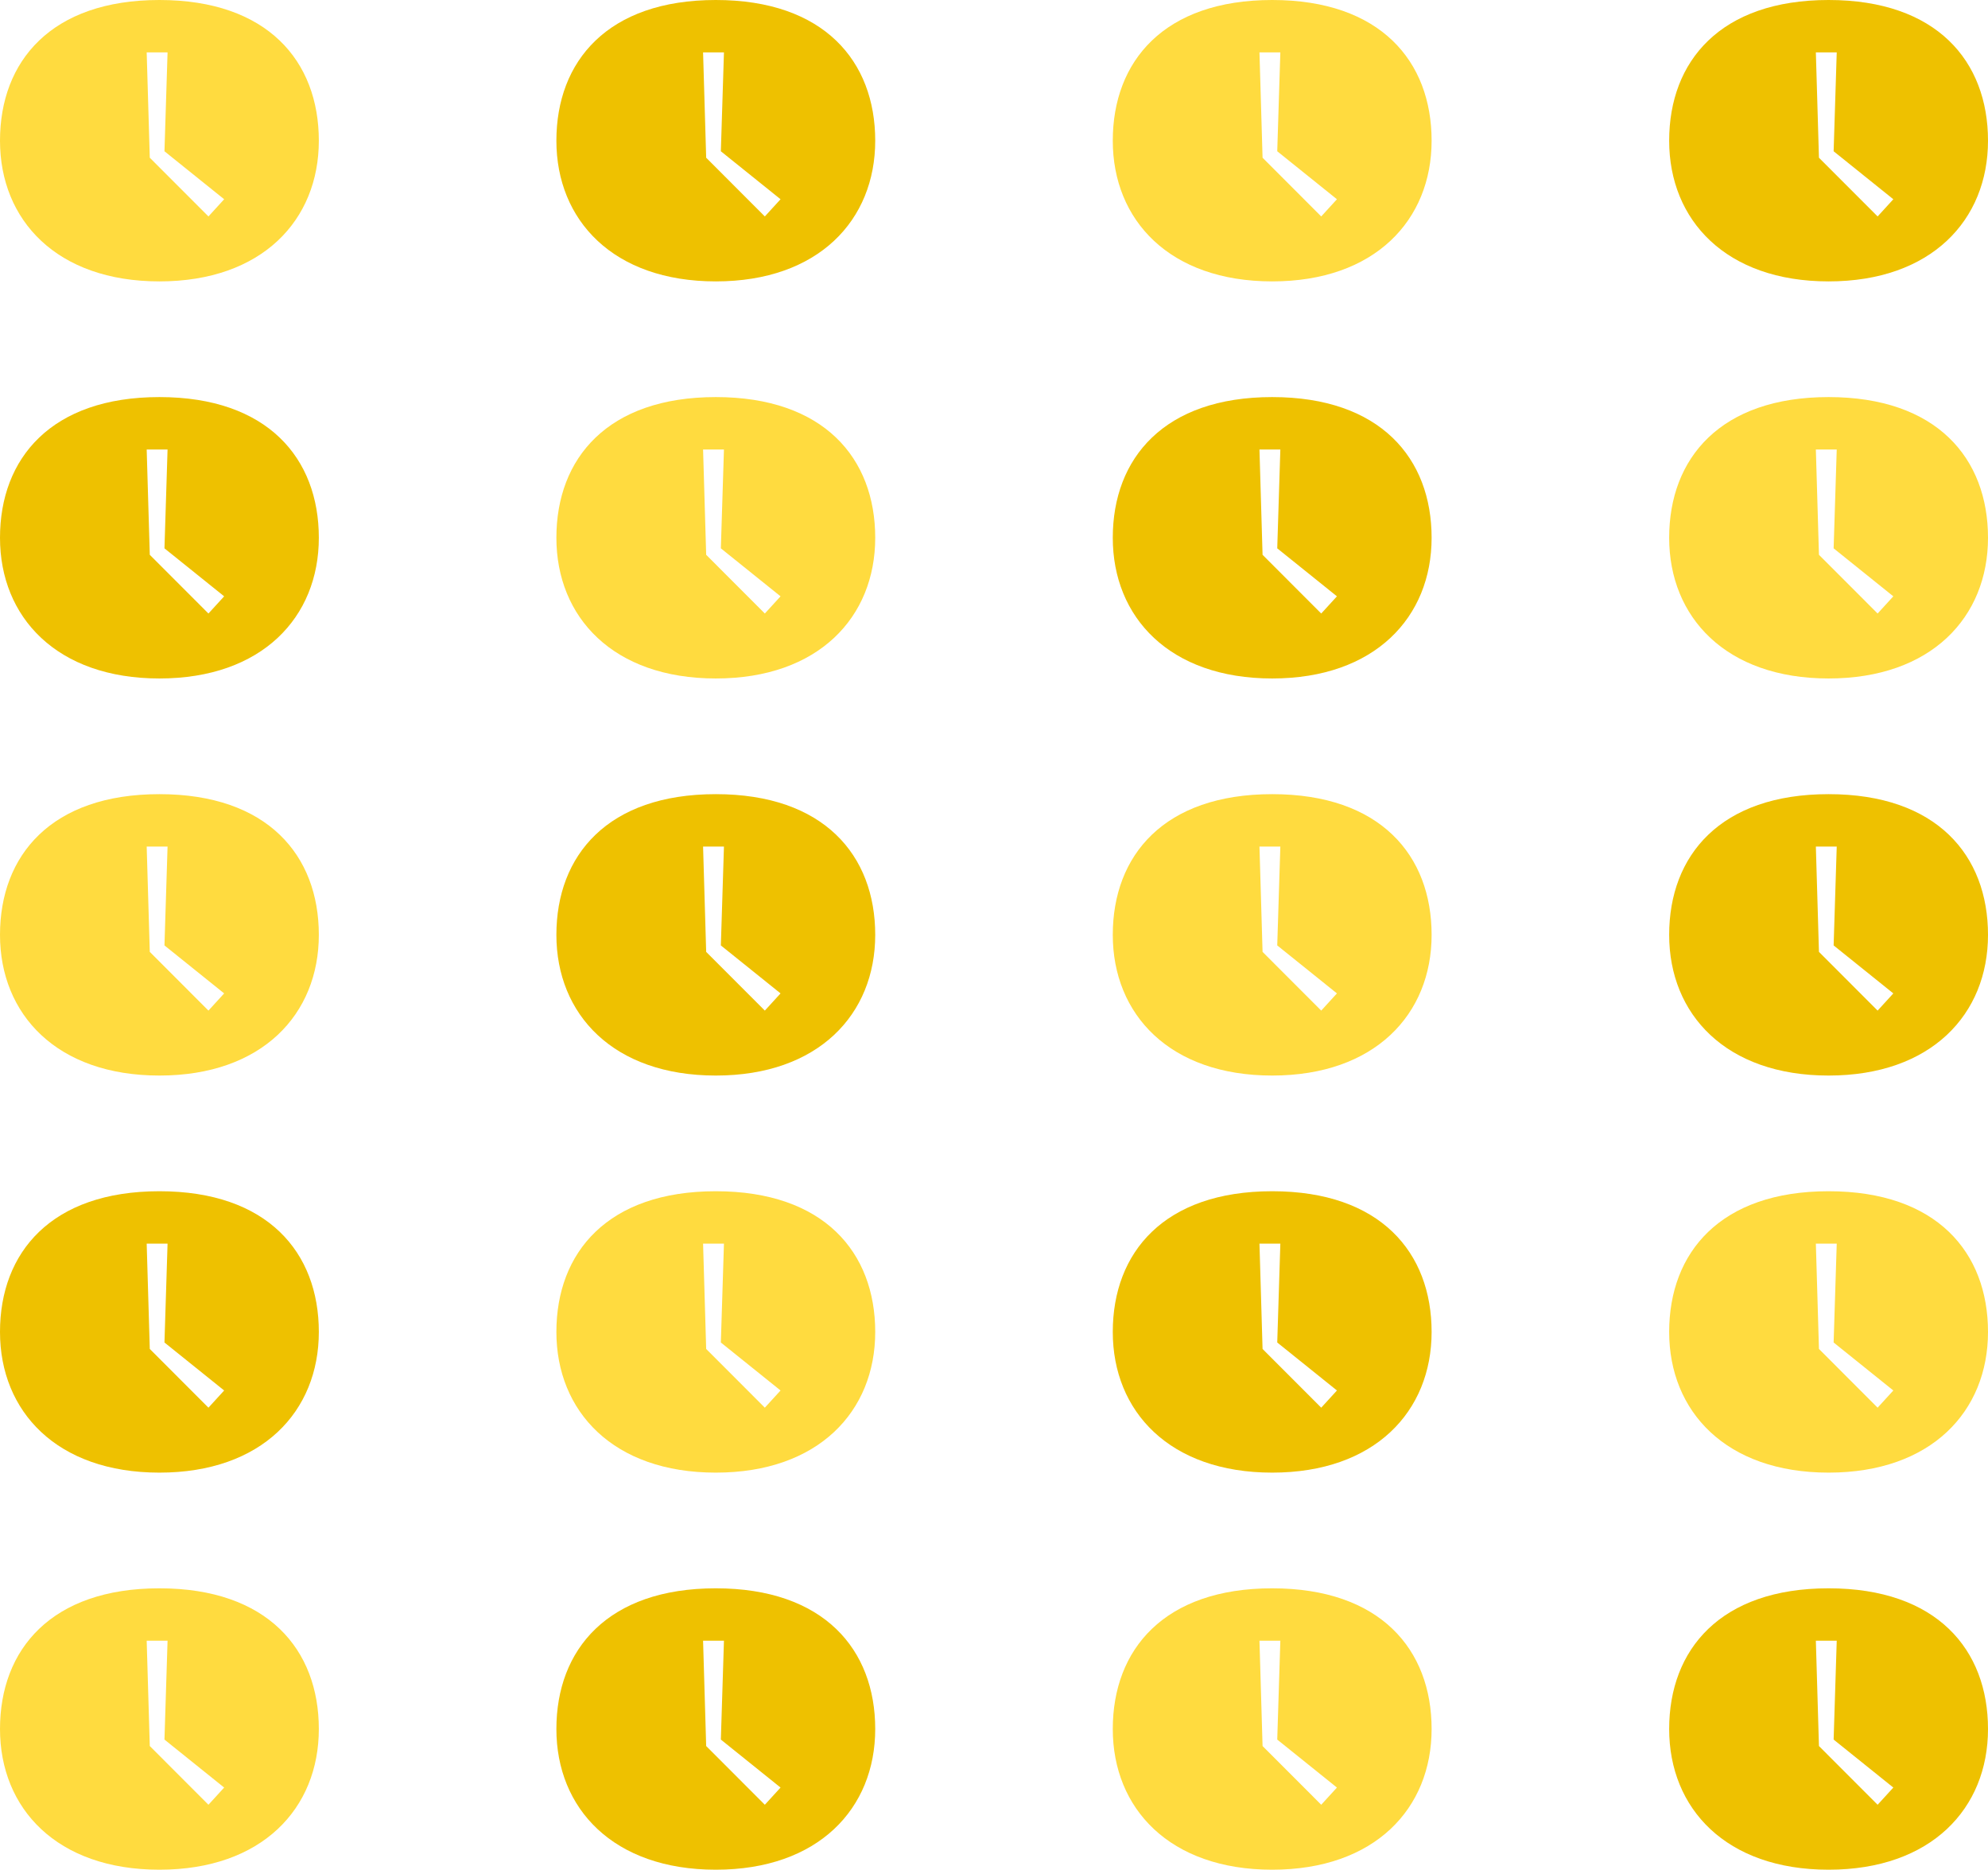
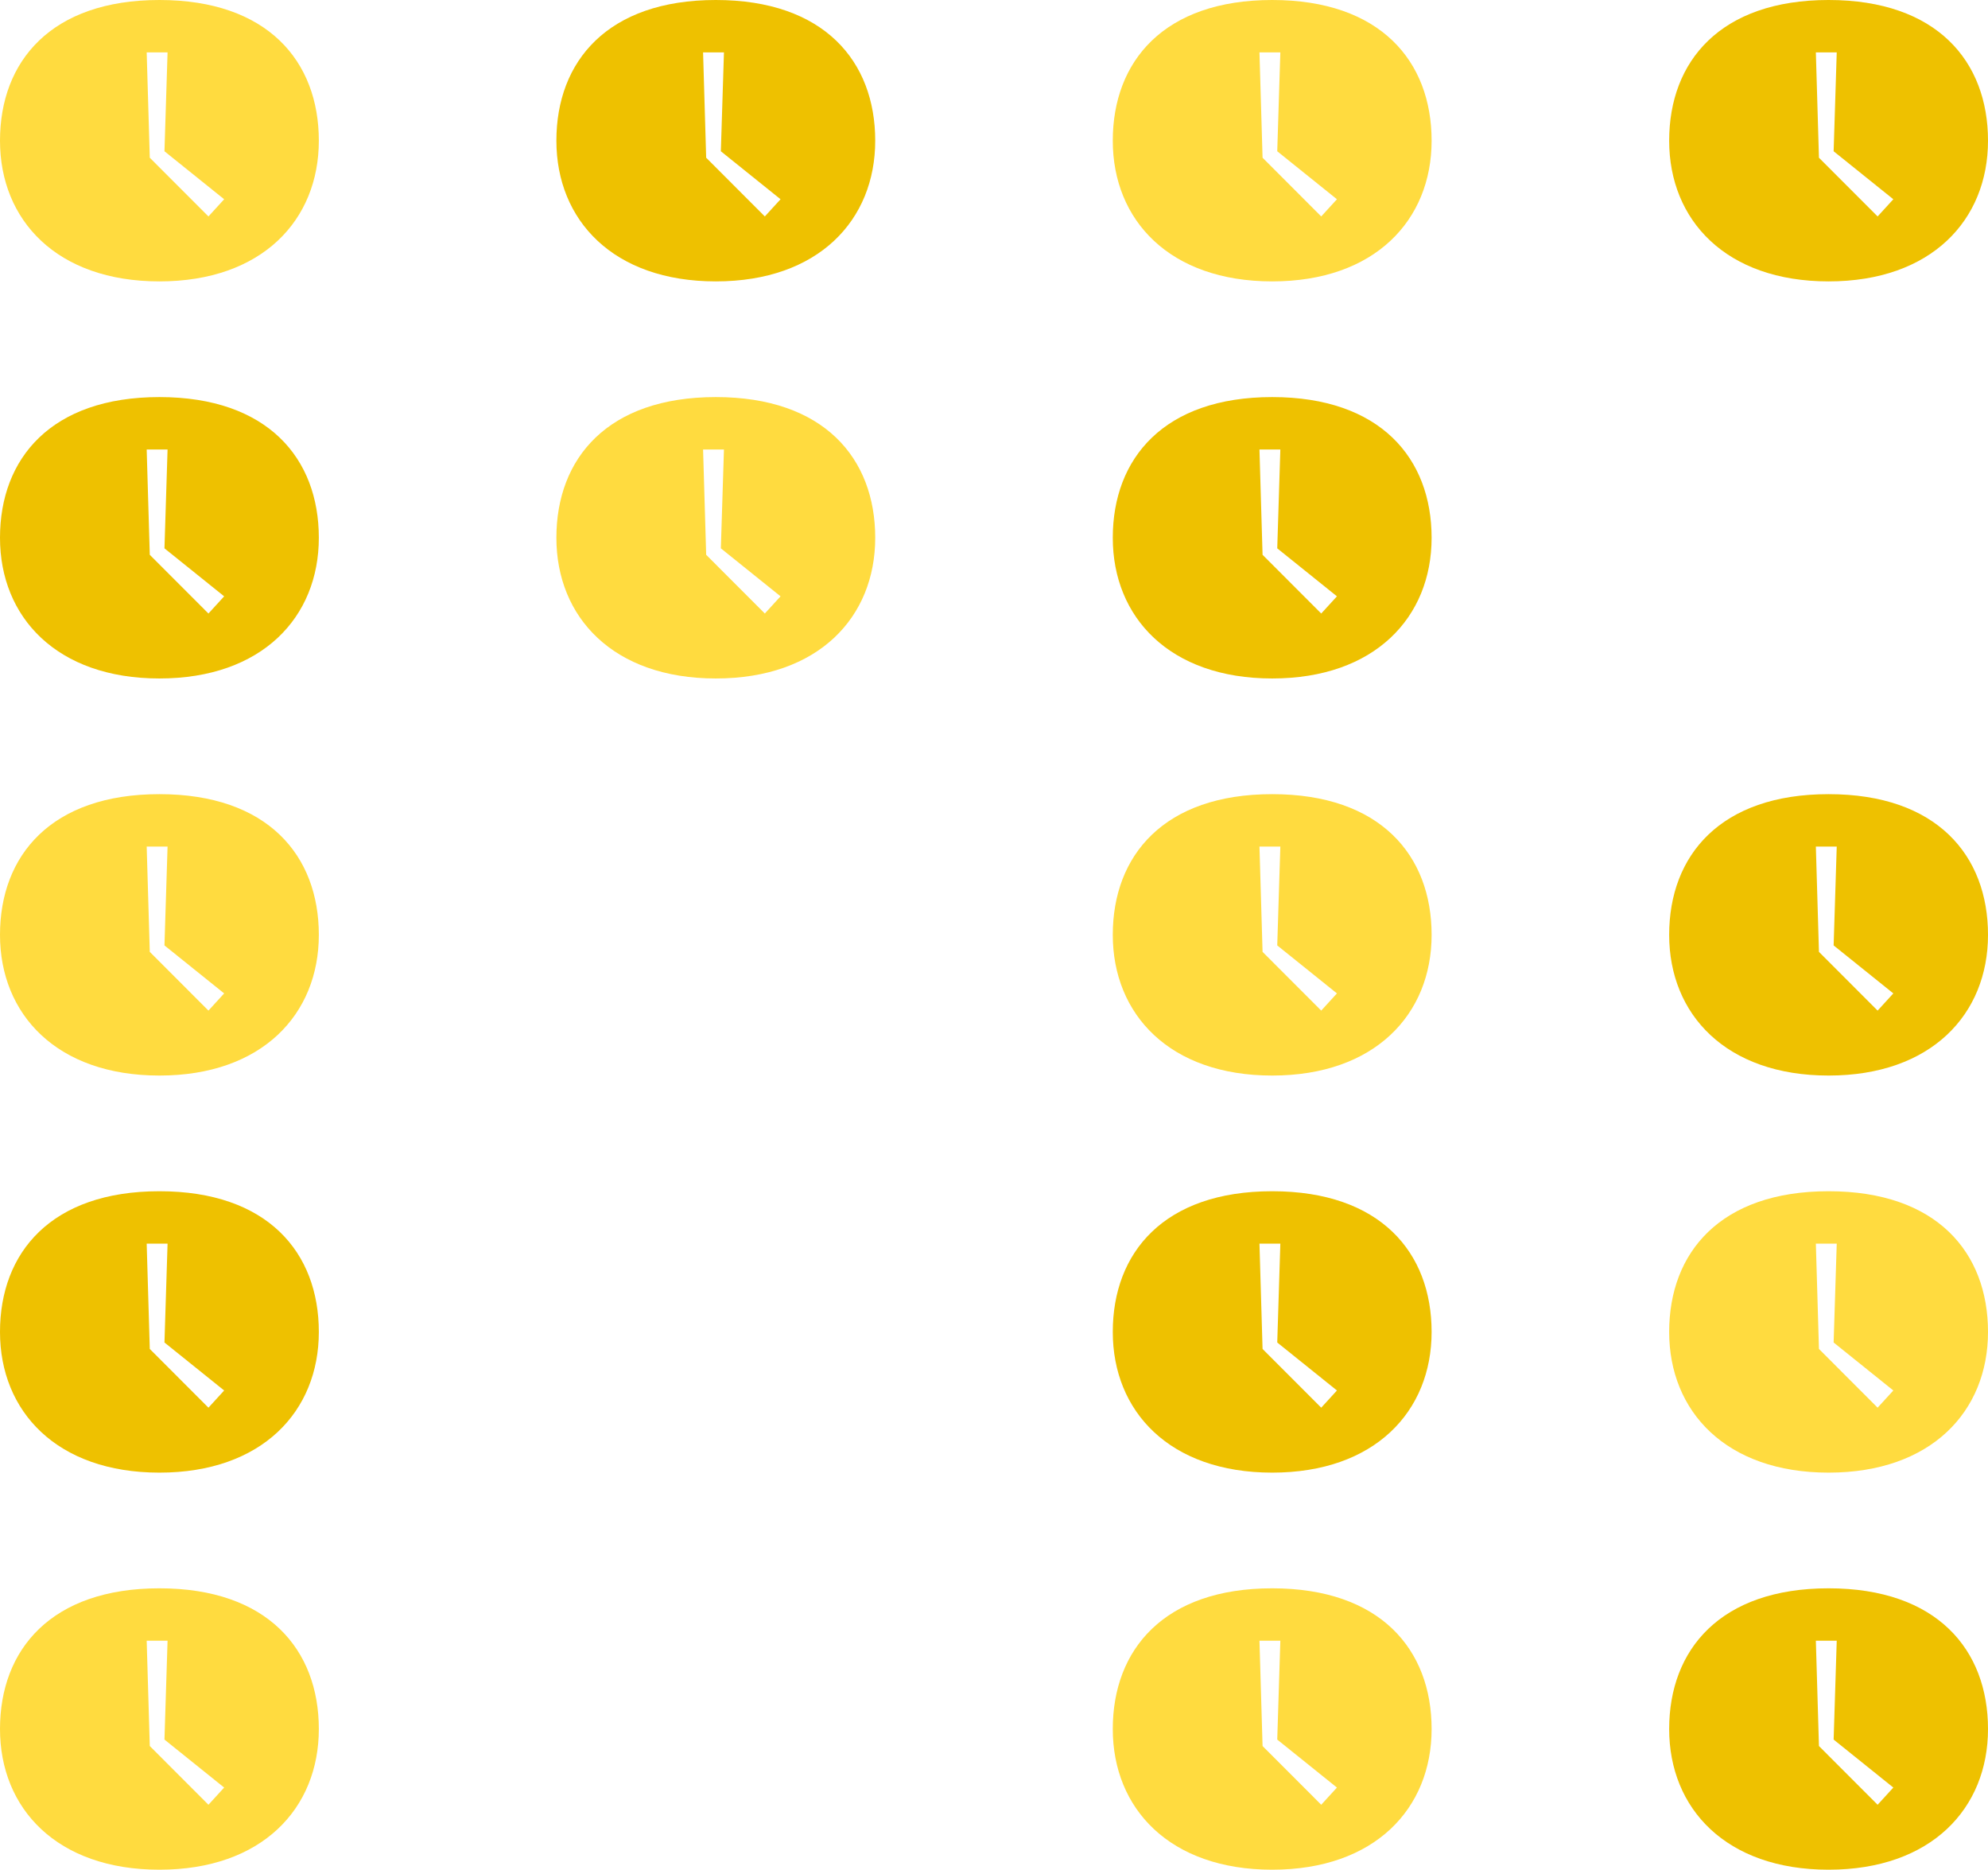
<svg xmlns="http://www.w3.org/2000/svg" width="636" height="598" viewBox="0 0 636 598" fill="none">
  <path d="M51 0C16.41 0 0 19.566 0 44.997C0 70.429 18.18 90 51 90C83.82 90 102 70.434 102 44.997C102 19.561 85.585 0 51 0ZM66.685 69.227L47.919 50.445L46.928 16.765H53.606L52.615 48.38L71.711 63.727L66.685 69.227Z" fill="#FFDB3F" />
  <path d="M51 127C16.41 127 0 146.566 0 171.997C0 197.429 18.18 217 51 217C83.82 217 102 197.434 102 171.997C102 146.561 85.585 127 51 127ZM66.685 196.227L47.919 177.445L46.928 143.765H53.606L52.615 175.38L71.711 190.727L66.685 196.227Z" fill="#EEC100" />
  <path d="M51 254C16.41 254 0 273.566 0 298.997C0 324.429 18.18 344 51 344C83.82 344 102 324.434 102 298.997C102 273.561 85.585 254 51 254ZM66.685 323.227L47.919 304.445L46.928 270.765H53.606L52.615 302.38L71.711 317.727L66.685 323.227Z" fill="#FFDB3F" />
  <path d="M51 381C16.41 381 0 400.566 0 425.997C0 451.429 18.18 471 51 471C83.82 471 102 451.434 102 425.997C102 400.561 85.585 381 51 381ZM66.685 450.227L47.919 431.445L46.928 397.765H53.606L52.615 429.38L71.711 444.727L66.685 450.227Z" fill="#EEC100" />
  <path d="M51 508C16.41 508 0 527.566 0 552.997C0 578.429 18.18 598 51 598C83.82 598 102 578.434 102 552.997C102 527.561 85.585 508 51 508ZM66.685 577.227L47.919 558.445L46.928 524.765H53.606L52.615 556.38L71.711 571.727L66.685 577.227Z" fill="#FFDB3F" />
  <path d="M229 0C194.41 0 178 19.566 178 44.997C178 70.429 196.18 90 229 90C261.82 90 280 70.434 280 44.997C280 19.561 263.584 0 229 0ZM244.685 69.227L225.919 50.445L224.928 16.765H231.606L230.615 48.38L249.711 63.727L244.685 69.227Z" fill="#EEC100" />
  <path d="M229 127C194.41 127 178 146.566 178 171.997C178 197.429 196.18 217 229 217C261.82 217 280 197.434 280 171.997C280 146.561 263.584 127 229 127ZM244.685 196.227L225.919 177.445L224.928 143.765H231.606L230.615 175.38L249.711 190.727L244.685 196.227Z" fill="#FFDB3F" />
-   <path d="M229 254C194.41 254 178 273.566 178 298.997C178 324.429 196.18 344 229 344C261.82 344 280 324.434 280 298.997C280 273.561 263.584 254 229 254ZM244.685 323.227L225.919 304.445L224.928 270.765H231.606L230.615 302.38L249.711 317.727L244.685 323.227Z" fill="#EEC100" />
-   <path d="M229 381C194.41 381 178 400.566 178 425.997C178 451.429 196.18 471 229 471C261.82 471 280 451.434 280 425.997C280 400.561 263.584 381 229 381ZM244.685 450.227L225.919 431.445L224.928 397.765H231.606L230.615 429.38L249.711 444.727L244.685 450.227Z" fill="#FFDB3F" />
-   <path d="M229 508C194.41 508 178 527.566 178 552.997C178 578.429 196.18 598 229 598C261.82 598 280 578.434 280 552.997C280 527.561 263.584 508 229 508ZM244.685 577.227L225.919 558.445L224.928 524.765H231.606L230.615 556.38L249.711 571.727L244.685 577.227Z" fill="#EEC100" />
  <path d="M407 0C372.41 0 356 19.566 356 44.997C356 70.429 374.18 90 407 90C439.82 90 458 70.434 458 44.997C458 19.561 441.584 0 407 0ZM422.685 69.227L403.919 50.445L402.928 16.765H409.606L408.615 48.38L427.711 63.727L422.685 69.227Z" fill="#FFDB3F" />
  <path d="M407 127C372.41 127 356 146.566 356 171.997C356 197.429 374.18 217 407 217C439.82 217 458 197.434 458 171.997C458 146.561 441.584 127 407 127ZM422.685 196.227L403.919 177.445L402.928 143.765H409.606L408.615 175.38L427.711 190.727L422.685 196.227Z" fill="#EEC100" />
  <path d="M407 254C372.41 254 356 273.566 356 298.997C356 324.429 374.18 344 407 344C439.82 344 458 324.434 458 298.997C458 273.561 441.584 254 407 254ZM422.685 323.227L403.919 304.445L402.928 270.765H409.606L408.615 302.38L427.711 317.727L422.685 323.227Z" fill="#FFDB3F" />
  <path d="M407 381C372.41 381 356 400.566 356 425.997C356 451.429 374.18 471 407 471C439.82 471 458 451.434 458 425.997C458 400.561 441.584 381 407 381ZM422.685 450.227L403.919 431.445L402.928 397.765H409.606L408.615 429.38L427.711 444.727L422.685 450.227Z" fill="#EEC100" />
  <path d="M407 508C372.41 508 356 527.566 356 552.997C356 578.429 374.18 598 407 598C439.82 598 458 578.434 458 552.997C458 527.561 441.584 508 407 508ZM422.685 577.227L403.919 558.445L402.928 524.765H409.606L408.615 556.38L427.711 571.727L422.685 577.227Z" fill="#FFDB3F" />
  <path d="M585 0C550.41 0 534 19.566 534 44.997C534 70.429 552.18 90 585 90C617.82 90 636 70.434 636 44.997C636 19.561 619.584 0 585 0ZM600.685 69.227L581.919 50.445L580.928 16.765H587.606L586.615 48.38L605.711 63.727L600.685 69.227Z" fill="#EEC100" />
-   <path d="M585 127C550.41 127 534 146.566 534 171.997C534 197.429 552.18 217 585 217C617.82 217 636 197.434 636 171.997C636 146.561 619.584 127 585 127ZM600.685 196.227L581.919 177.445L580.928 143.765H587.606L586.615 175.38L605.711 190.727L600.685 196.227Z" fill="#FFDB3F" />
  <path d="M585 254C550.41 254 534 273.566 534 298.997C534 324.429 552.18 344 585 344C617.82 344 636 324.434 636 298.997C636 273.561 619.584 254 585 254ZM600.685 323.227L581.919 304.445L580.928 270.765H587.606L586.615 302.38L605.711 317.727L600.685 323.227Z" fill="#EEC100" />
  <path d="M585 381C550.41 381 534 400.566 534 425.997C534 451.429 552.18 471 585 471C617.82 471 636 451.434 636 425.997C636 400.561 619.584 381 585 381ZM600.685 450.227L581.919 431.445L580.928 397.765H587.606L586.615 429.38L605.711 444.727L600.685 450.227Z" fill="#FFDB3F" />
  <path d="M585 508C550.41 508 534 527.566 534 552.997C534 578.429 552.18 598 585 598C617.82 598 636 578.434 636 552.997C636 527.561 619.584 508 585 508ZM600.685 577.227L581.919 558.445L580.928 524.765H587.606L586.615 556.38L605.711 571.727L600.685 577.227Z" fill="#EEC100" />
</svg>